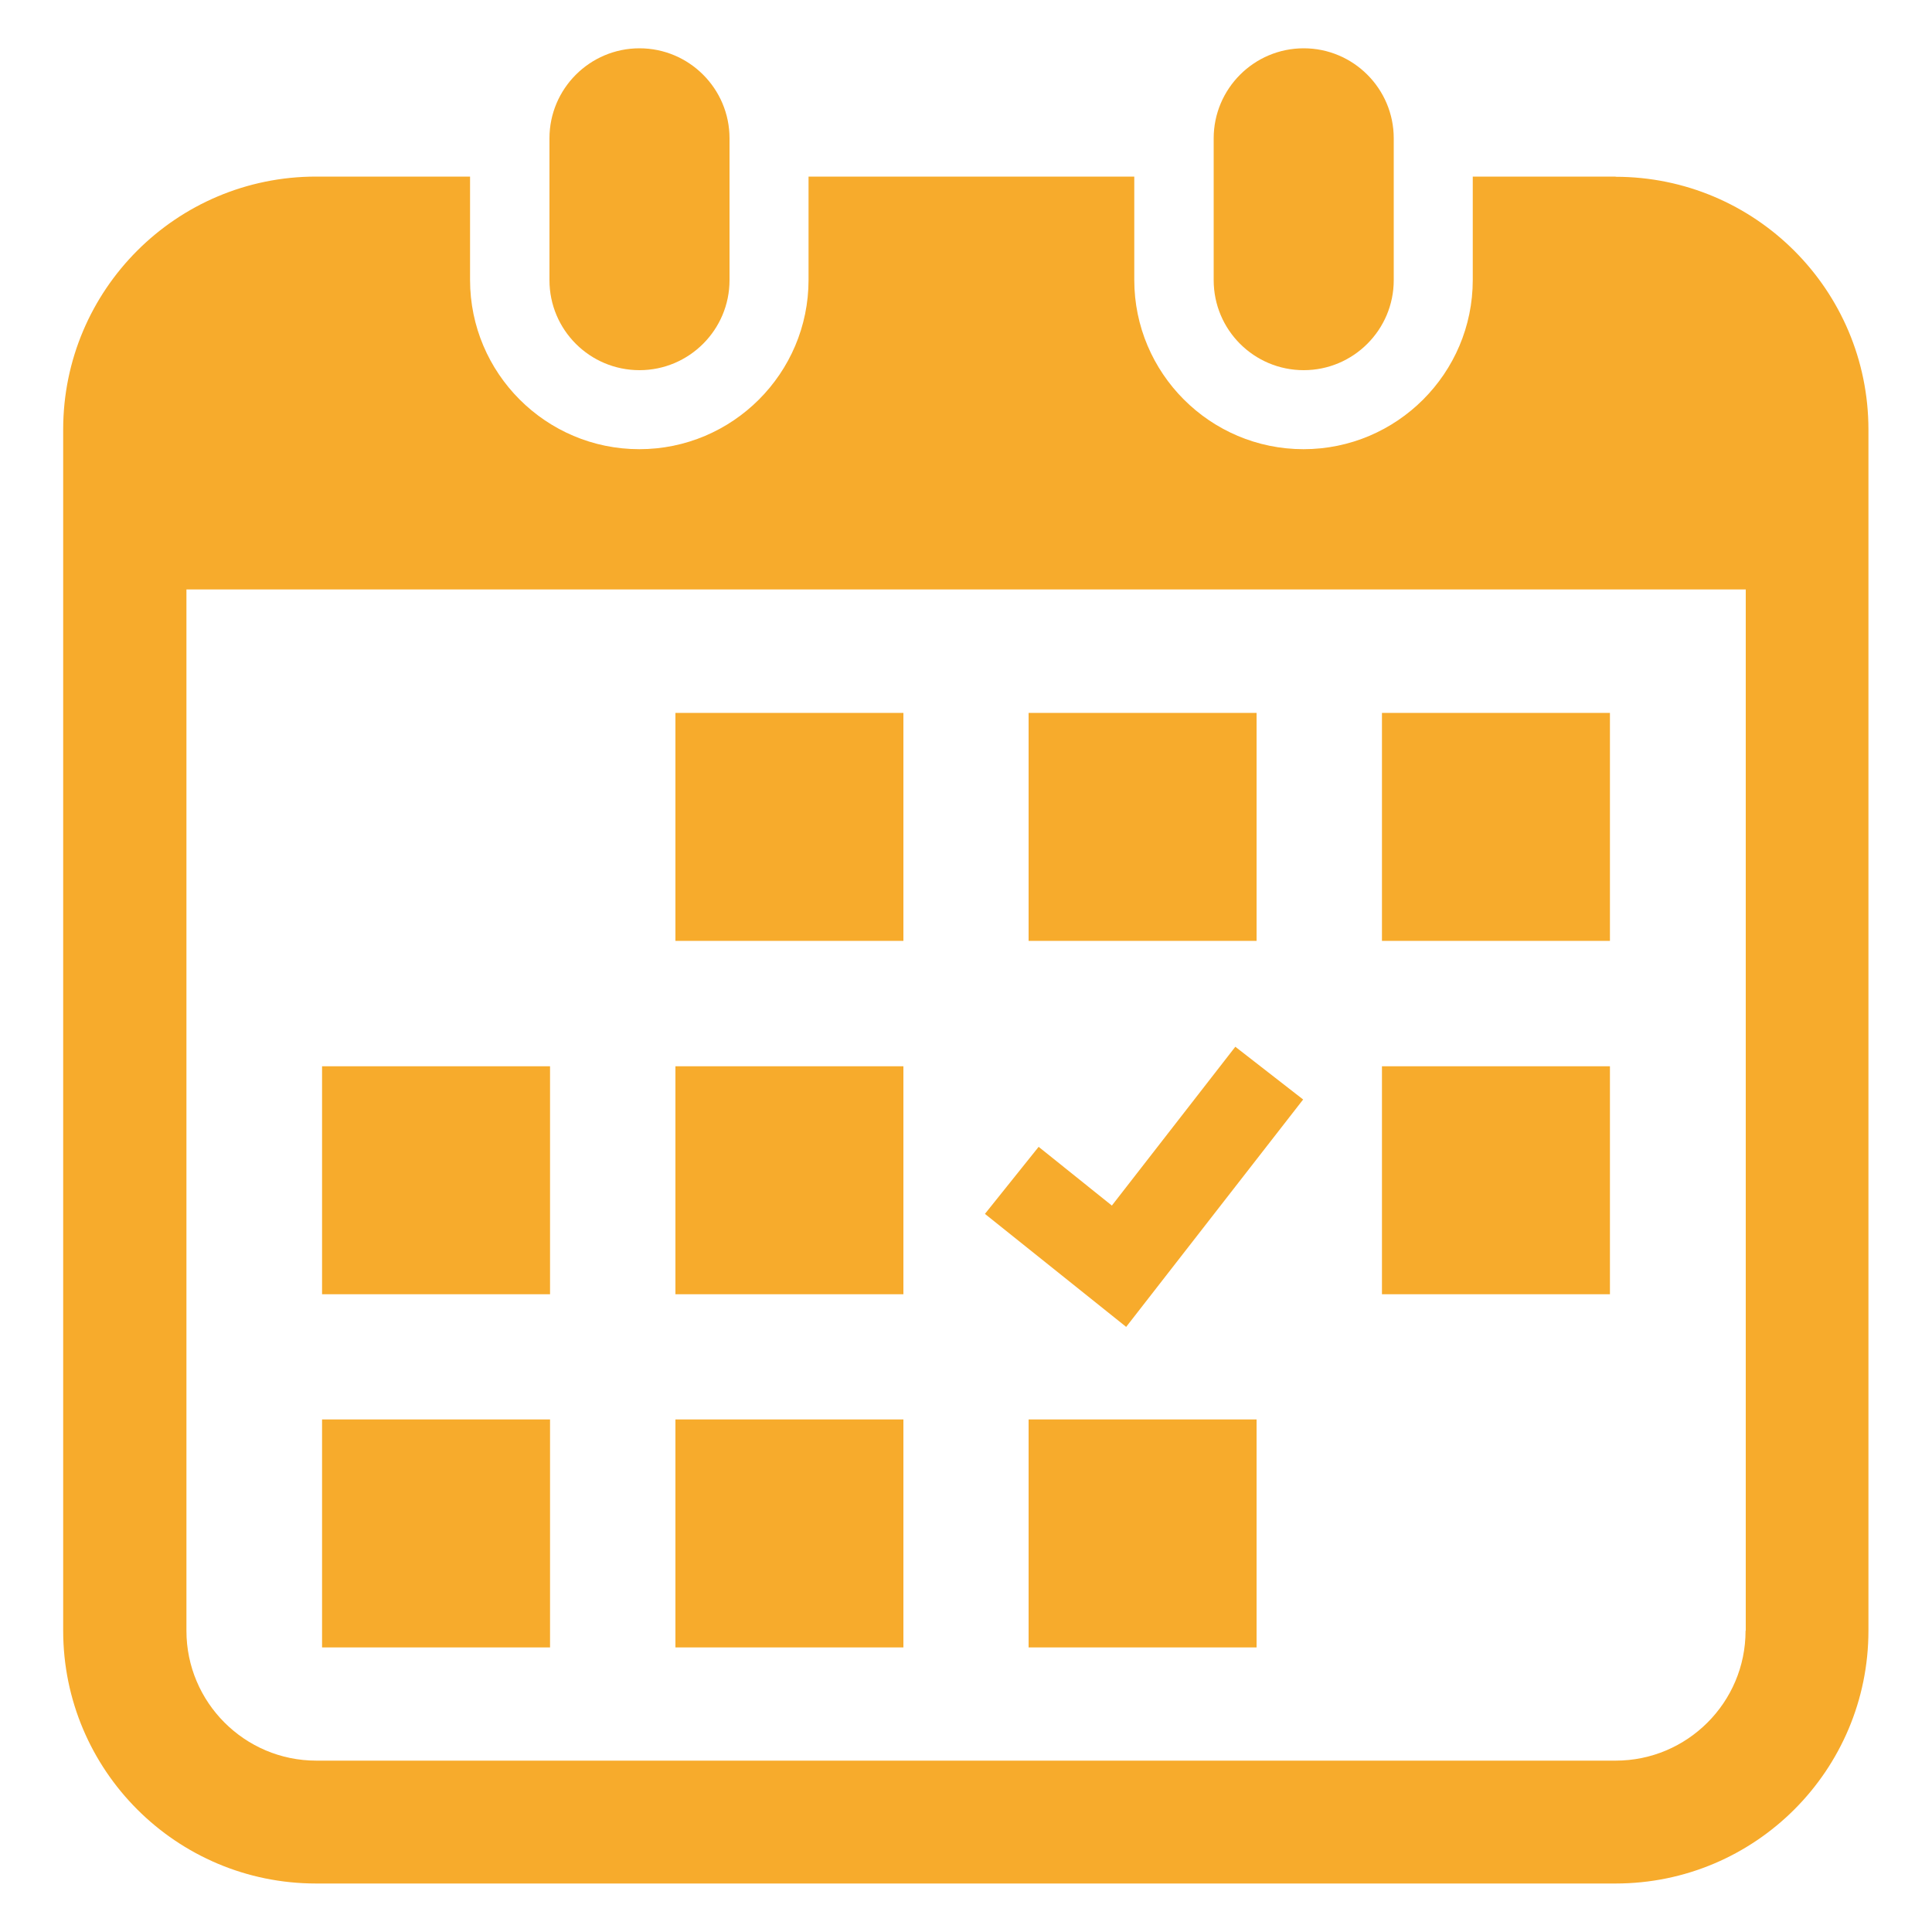
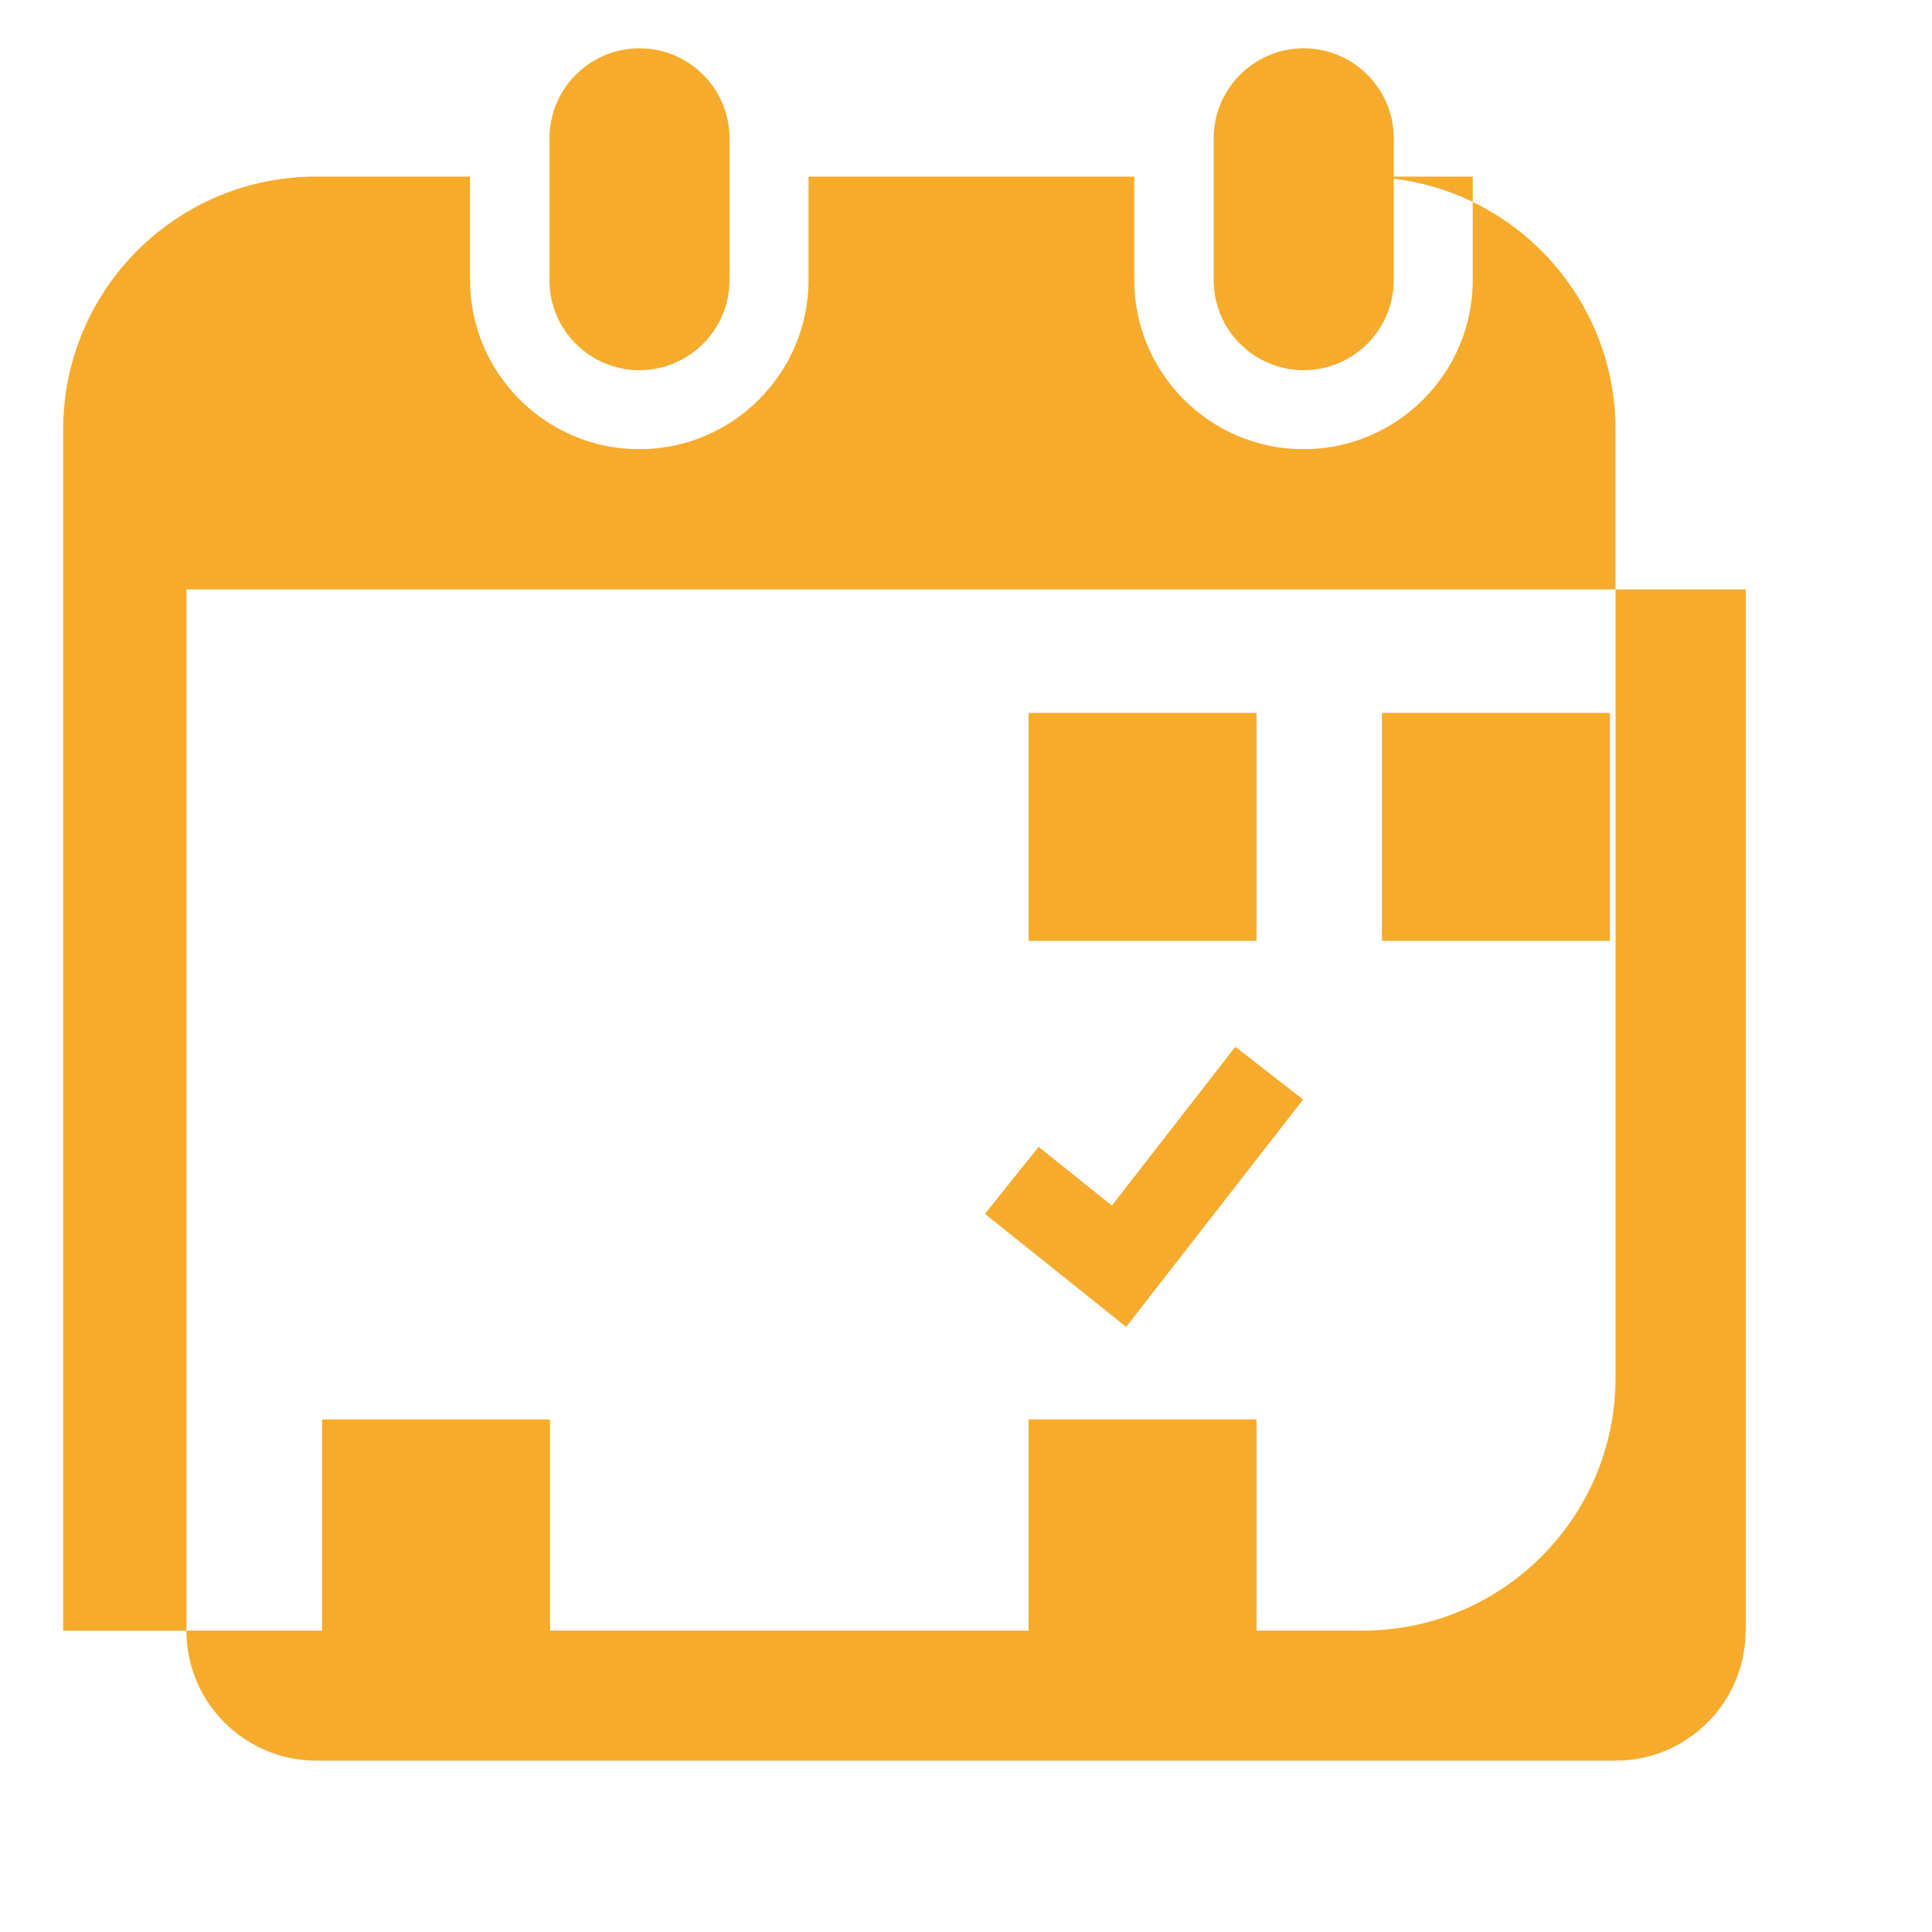
<svg xmlns="http://www.w3.org/2000/svg" id="_素材" width="100" height="100" viewBox="0 0 100 100">
  <defs>
    <style>.cls-1{fill:none;}.cls-2{fill:#f7ab2c;}</style>
  </defs>
  <rect class="cls-1" width="100" height="100" />
  <path class="cls-2" d="M33.1,19.16c2.57,0,4.66-2.09,4.66-4.66v-7.34c0-2.57-2.09-4.66-4.66-4.66s-4.66,2.09-4.66,4.66v7.34c0,2.58,2.09,4.66,4.66,4.66Z" />
  <path class="cls-2" d="M67.48,19.16c2.57,0,4.66-2.09,4.66-4.66v-7.34c0-2.57-2.09-4.66-4.66-4.66s-4.66,2.09-4.66,4.66v7.34c0,2.58,2.09,4.66,4.66,4.66Z" />
-   <path class="cls-2" d="M83.63,9.14h-7.4v5.35c0,4.83-3.93,8.76-8.76,8.76s-8.76-3.93-8.76-8.76v-5.35h-16.86v5.35c0,4.83-3.93,8.76-8.76,8.76s-8.76-3.93-8.76-8.76v-5.35h-7.97c-7.23,0-13.09,5.86-13.09,13.09v62.17c0,7.23,5.86,13.09,13.09,13.09h67.26c7.23,0,13.09-5.86,13.09-13.09V22.24c0-7.23-5.86-13.09-13.09-13.09l.01-.01ZM90.35,84.41c0,3.71-3.02,6.72-6.72,6.72H16.37c-3.71,0-6.72-3.02-6.72-6.72V30.51h80.71v53.89l-.01.01Z" />
-   <rect class="cls-2" x="34.96" y="73.47" width="11.8" height="11.8" />
-   <rect class="cls-2" x="34.96" y="55.19" width="11.8" height="11.8" />
+   <path class="cls-2" d="M83.63,9.14h-7.4v5.35c0,4.83-3.93,8.76-8.76,8.76s-8.76-3.93-8.76-8.76v-5.35h-16.86v5.35c0,4.83-3.93,8.76-8.76,8.76s-8.76-3.93-8.76-8.76v-5.35h-7.97c-7.23,0-13.09,5.86-13.09,13.09v62.17h67.26c7.23,0,13.09-5.86,13.09-13.09V22.24c0-7.23-5.86-13.09-13.09-13.09l.01-.01ZM90.35,84.41c0,3.71-3.02,6.72-6.72,6.72H16.37c-3.71,0-6.72-3.02-6.72-6.72V30.51h80.71v53.89l-.01.01Z" />
  <rect class="cls-2" x="16.67" y="73.47" width="11.8" height="11.8" />
-   <rect class="cls-2" x="16.67" y="55.19" width="11.8" height="11.8" />
  <rect class="cls-2" x="71.53" y="36.9" width="11.8" height="11.8" />
  <rect class="cls-2" x="53.24" y="36.9" width="11.8" height="11.8" />
  <polygon class="cls-2" points="67.45 56.91 63.94 54.18 57.55 62.4 53.76 59.36 50.98 62.83 58.29 68.68 67.45 56.91" />
-   <rect class="cls-2" x="71.53" y="55.19" width="11.8" height="11.8" />
  <rect class="cls-2" x="53.24" y="73.47" width="11.8" height="11.8" />
-   <rect class="cls-2" x="34.96" y="36.9" width="11.8" height="11.8" />
</svg>